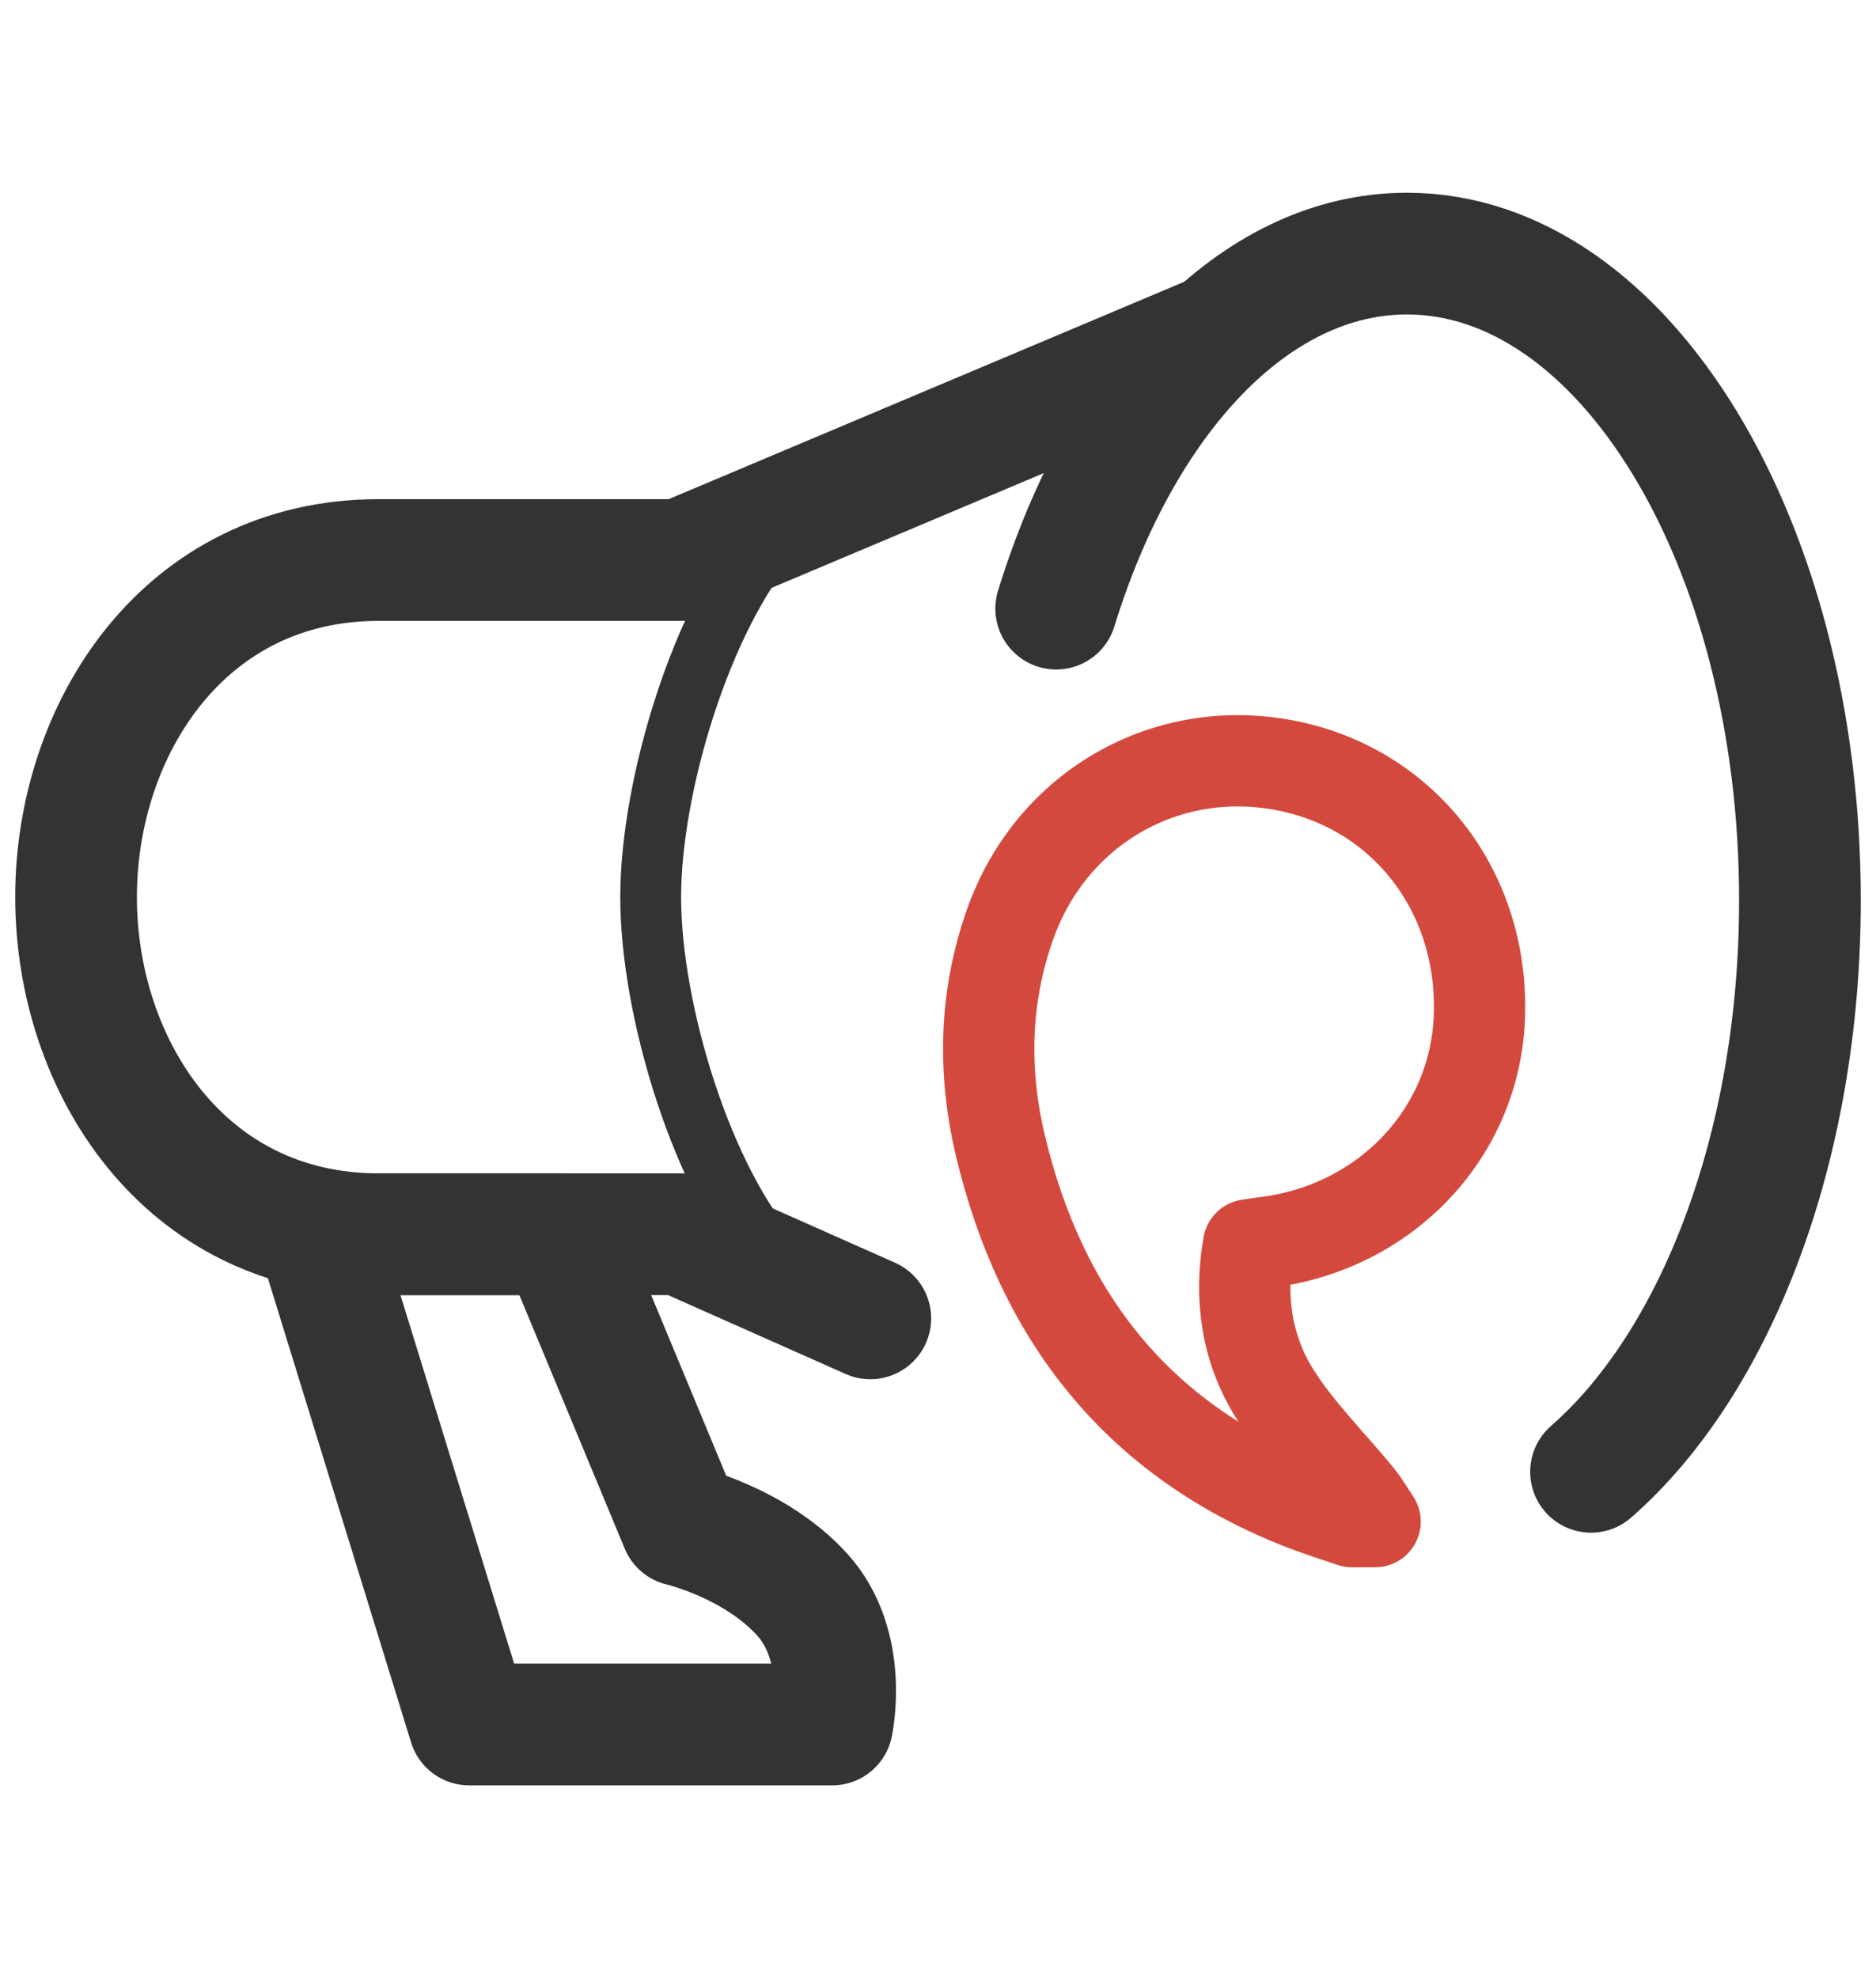
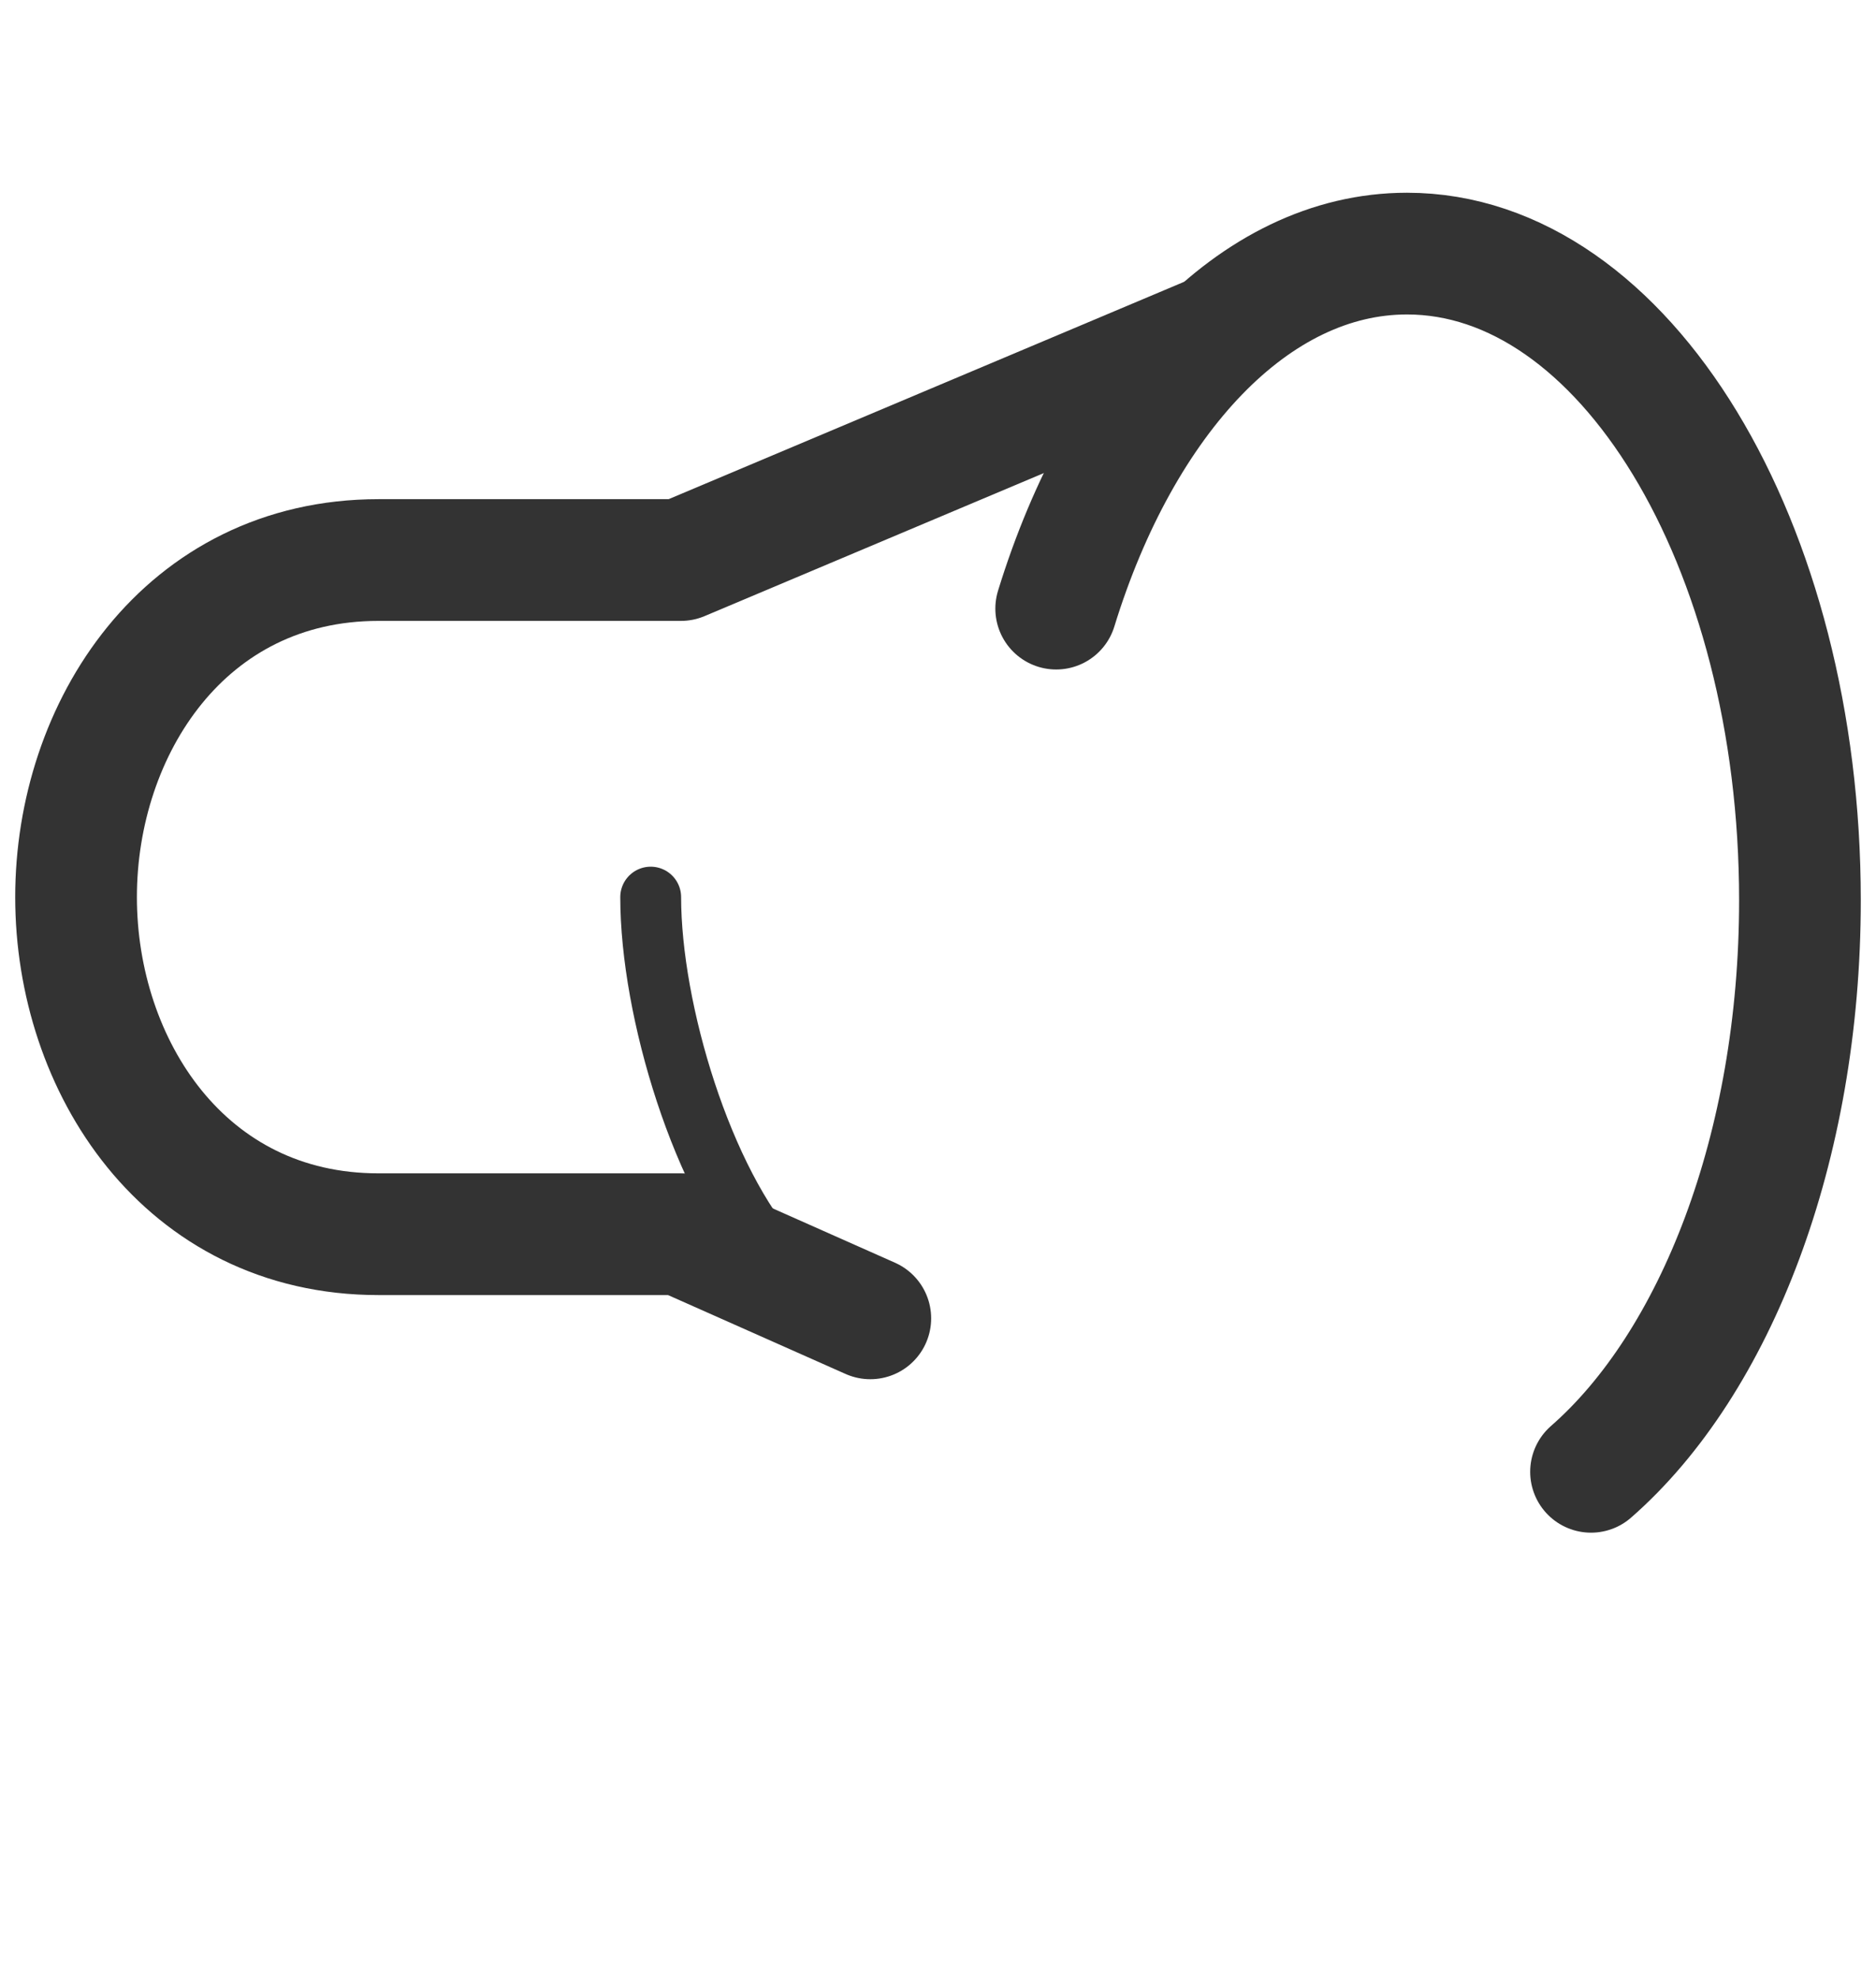
<svg xmlns="http://www.w3.org/2000/svg" width="74px" height="78px" viewBox="0 0 74 78" version="1.1">
  <title>pr_h82</title>
  <desc>Created with Sketch.</desc>
  <defs />
  <g id="Page-1" stroke="none" stroke-width="1" fill="none" fill-rule="evenodd" stroke-linejoin="round">
    <g id="--landing_desktop" transform="translate(-263, -1950)">
      <g id="section" transform="translate(0, 1709)">
        <g id="pr" transform="translate(263, 241)">
          <path d="M62.759,58.036 C67.661,53.753 71,45.268 71,35.5 C71,21.417 64.06,10 55.5,10 C49.455,10 44.218,15.693 41.662,23.999" id="Oval-53" stroke="#333333" stroke-width="4.8" stroke-linecap="round" />
-           <path d="M51.433,59.344 C44.868,56.799 41.061,51.894 39.462,45.176 C38.765,42.245 38.827,39.296 39.854,36.419 C41.486,31.847 46.017,29.257 50.737,30.188 C55.413,31.111 58.55,35.203 58.354,40.125 C58.171,44.746 54.582,48.472 49.802,49.006 C49.651,49.023 49.502,49.051 49.25,49.089 C48.882,51.176 49.175,53.206 50.293,54.975 C51.213,56.432 52.477,57.671 53.575,59.017 C53.825,59.323 54.022,59.671 54.243,60 L53.33,60 C52.697,59.782 52.056,59.586 51.433,59.344 Z" id="coma" stroke="#D4493E" stroke-width="3.6" />
          <path d="M34.33,51.985 L26.86,48.667 L14.93,48.667 C7.273,48.667 3,42.021 3,35.375 C3,28.729 7.284,22.083 14.93,22.083 L26.86,22.083 L47.677,13.309" id="base" stroke="#333333" stroke-width="4.8" stroke-linecap="round" />
-           <path d="M30.603,49.781 C27.713,46.617 25.667,39.845 25.667,35.375 C25.667,30.969 27.694,24.291 30.485,21.106" id="edge" stroke="#333333" stroke-width="2.4" stroke-linecap="round" />
-           <path d="M12.544,48.667 L22.088,48.667 L26.86,60.146 C26.86,60.146 29.764,60.816 31.632,62.865 C33.499,64.913 32.825,68 32.825,68 L18.509,68 L12.544,48.667 Z" id="handle" stroke="#333333" stroke-width="4.8" stroke-linecap="round" />
+           <path d="M30.603,49.781 C27.713,46.617 25.667,39.845 25.667,35.375 " id="edge" stroke="#333333" stroke-width="2.4" stroke-linecap="round" />
        </g>
      </g>
    </g>
  </g>
</svg>